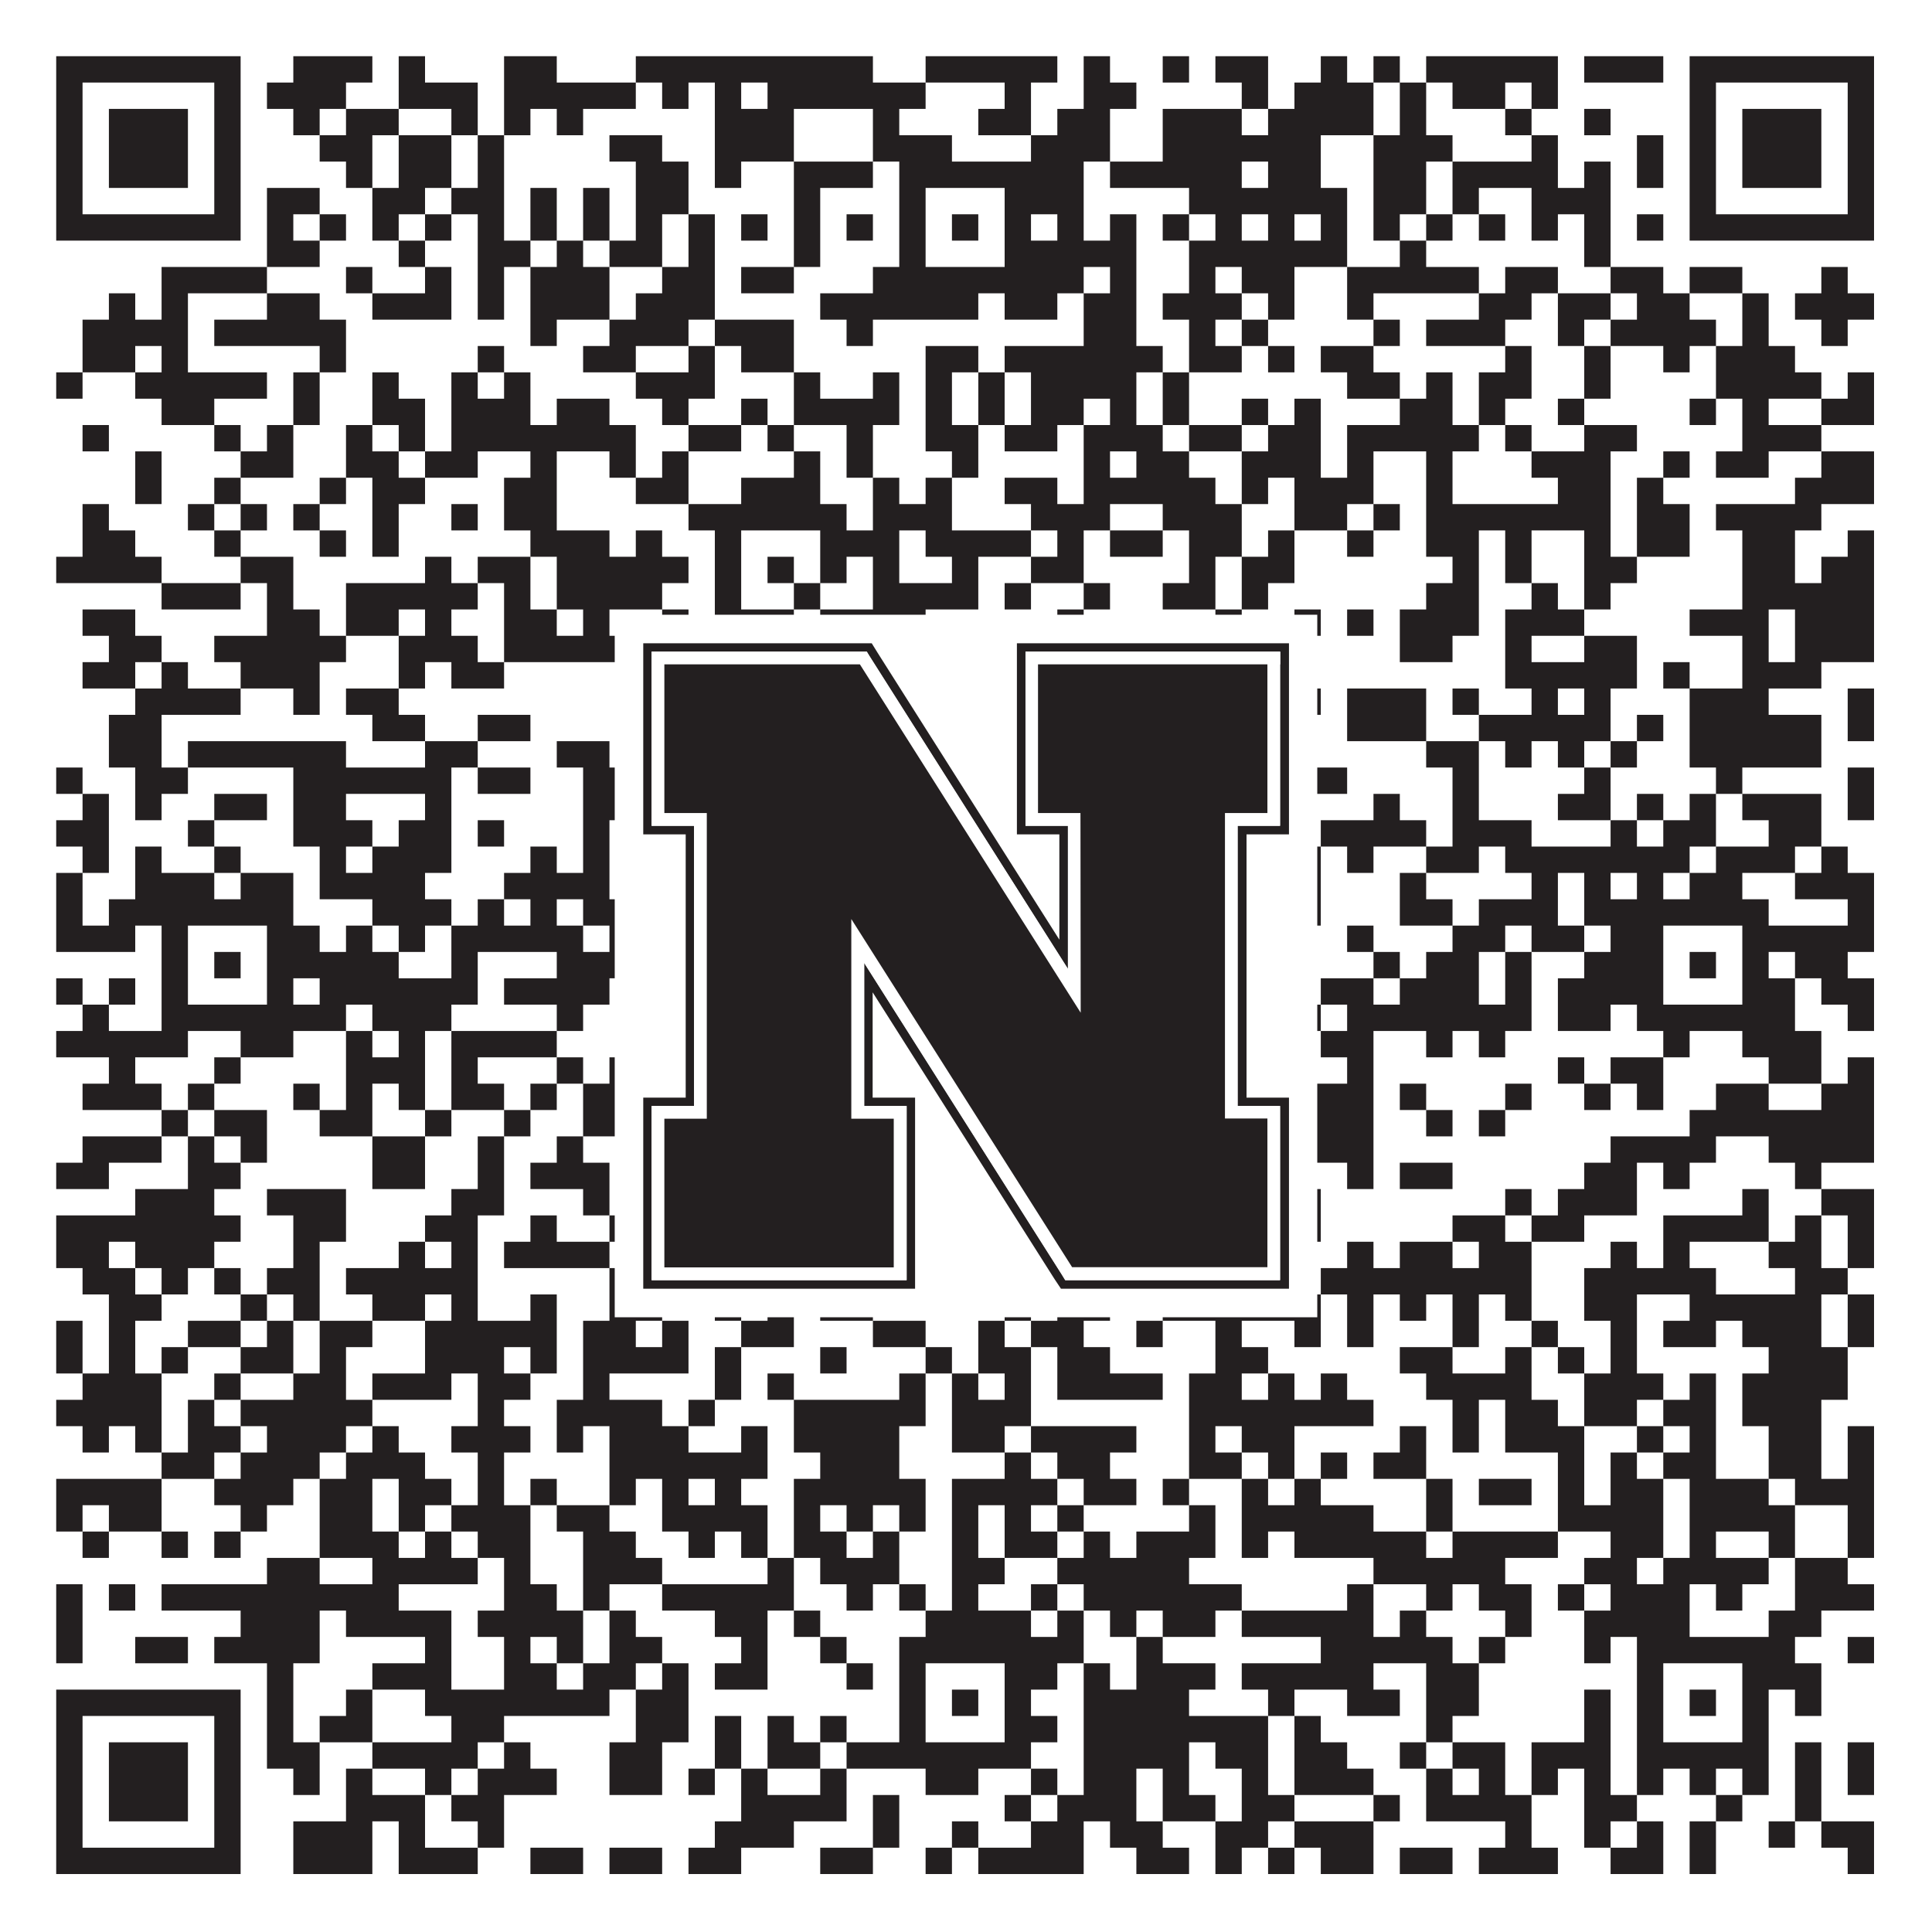
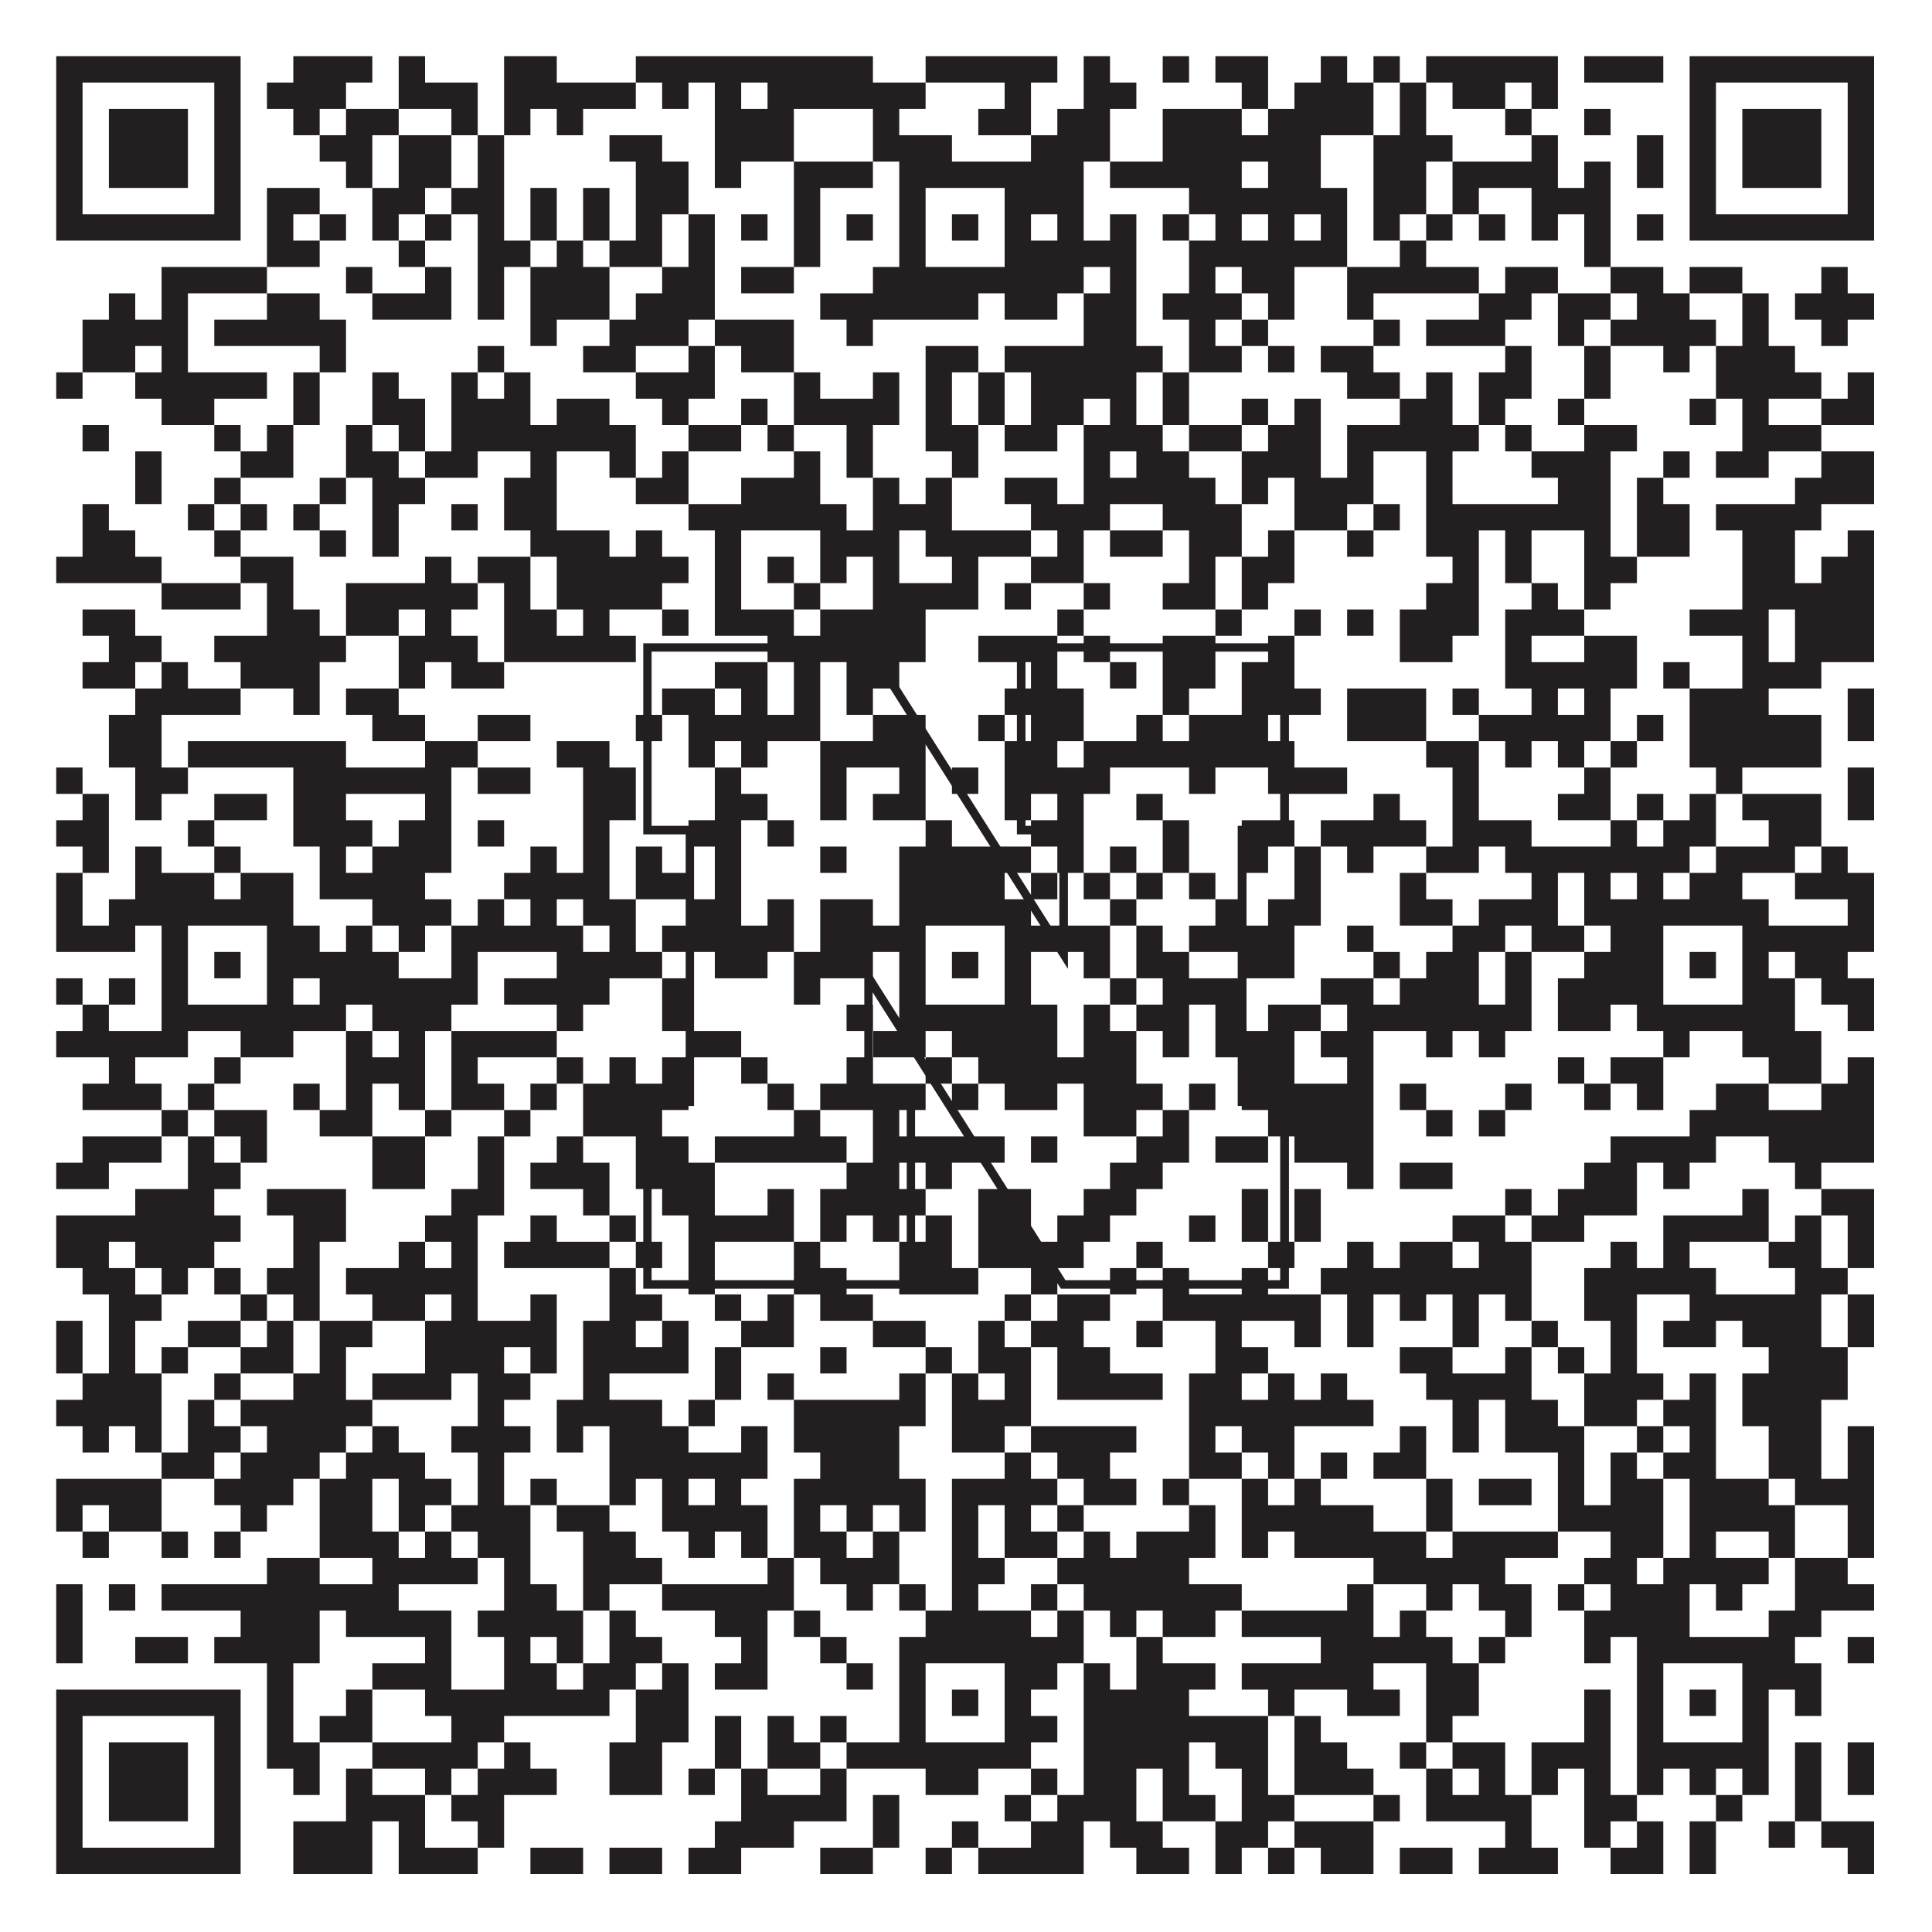
<svg xmlns="http://www.w3.org/2000/svg" version="1.1" width="1100px" height="1100px" viewBox="0 0 1100 1100">
  <rect x="0" y="0" width="1100" height="1100" fill="#ffffff" fill-opacity="1" />
  <path fill="#231f20" fill-opacity="1" d="M32,32L137,32L137,47L32,47ZM167,32L212,32L212,47L167,47ZM227,32L242,32L242,47L227,47ZM287,32L317,32L317,47L287,47ZM362,32L497,32L497,47L362,47ZM527,32L602,32L602,47L527,47ZM617,32L632,32L632,47L617,47ZM662,32L677,32L677,47L662,47ZM692,32L722,32L722,47L692,47ZM752,32L767,32L767,47L752,47ZM782,32L797,32L797,47L782,47ZM812,32L887,32L887,47L812,47ZM902,32L947,32L947,47L902,47ZM962,32L1067,32L1067,47L962,47ZM32,47L47,47L47,62L32,62ZM122,47L137,47L137,62L122,62ZM152,47L197,47L197,62L152,62ZM227,47L272,47L272,62L227,62ZM287,47L362,47L362,62L287,62ZM377,47L392,47L392,62L377,62ZM407,47L422,47L422,62L407,62ZM437,47L527,47L527,62L437,62ZM572,47L587,47L587,62L572,62ZM617,47L647,47L647,62L617,62ZM707,47L722,47L722,62L707,62ZM737,47L782,47L782,62L737,62ZM797,47L812,47L812,62L797,62ZM827,47L857,47L857,62L827,62ZM872,47L887,47L887,62L872,62ZM962,47L977,47L977,62L962,62ZM1052,47L1067,47L1067,62L1052,62ZM32,62L47,62L47,77L32,77ZM62,62L107,62L107,77L62,77ZM122,62L137,62L137,77L122,77ZM167,62L182,62L182,77L167,77ZM197,62L227,62L227,77L197,77ZM257,62L272,62L272,77L257,77ZM287,62L302,62L302,77L287,77ZM317,62L332,62L332,77L317,77ZM407,62L452,62L452,77L407,77ZM497,62L512,62L512,77L497,77ZM557,62L587,62L587,77L557,77ZM602,62L632,62L632,77L602,77ZM662,62L707,62L707,77L662,77ZM722,62L782,62L782,77L722,77ZM797,62L812,62L812,77L797,77ZM857,62L872,62L872,77L857,77ZM902,62L917,62L917,77L902,77ZM962,62L977,62L977,77L962,77ZM992,62L1037,62L1037,77L992,77ZM1052,62L1067,62L1067,77L1052,77ZM32,77L47,77L47,92L32,92ZM62,77L107,77L107,92L62,92ZM122,77L137,77L137,92L122,92ZM182,77L212,77L212,92L182,92ZM227,77L257,77L257,92L227,92ZM272,77L287,77L287,92L272,92ZM347,77L377,77L377,92L347,92ZM407,77L452,77L452,92L407,92ZM497,77L542,77L542,92L497,92ZM587,77L632,77L632,92L587,92ZM662,77L752,77L752,92L662,92ZM782,77L827,77L827,92L782,92ZM872,77L887,77L887,92L872,92ZM932,77L947,77L947,92L932,92ZM962,77L977,77L977,92L962,92ZM992,77L1037,77L1037,92L992,92ZM1052,77L1067,77L1067,92L1052,92ZM32,92L47,92L47,107L32,107ZM62,92L107,92L107,107L62,107ZM122,92L137,92L137,107L122,107ZM197,92L212,92L212,107L197,107ZM227,92L257,92L257,107L227,107ZM272,92L287,92L287,107L272,107ZM362,92L392,92L392,107L362,107ZM407,92L422,92L422,107L407,107ZM452,92L497,92L497,107L452,107ZM512,92L617,92L617,107L512,107ZM632,92L707,92L707,107L632,107ZM722,92L752,92L752,107L722,107ZM782,92L812,92L812,107L782,107ZM827,92L887,92L887,107L827,107ZM902,92L917,92L917,107L902,107ZM932,92L947,92L947,107L932,107ZM962,92L977,92L977,107L962,107ZM992,92L1037,92L1037,107L992,107ZM1052,92L1067,92L1067,107L1052,107ZM32,107L47,107L47,122L32,122ZM122,107L137,107L137,122L122,122ZM152,107L182,107L182,122L152,122ZM212,107L242,107L242,122L212,122ZM257,107L287,107L287,122L257,122ZM302,107L317,107L317,122L302,122ZM332,107L347,107L347,122L332,122ZM362,107L392,107L392,122L362,122ZM452,107L467,107L467,122L452,122ZM512,107L527,107L527,122L512,122ZM572,107L617,107L617,122L572,122ZM677,107L767,107L767,122L677,122ZM782,107L812,107L812,122L782,122ZM827,107L842,107L842,122L827,122ZM872,107L917,107L917,122L872,122ZM962,107L977,107L977,122L962,122ZM1052,107L1067,107L1067,122L1052,122ZM32,122L137,122L137,137L32,137ZM152,122L167,122L167,137L152,137ZM182,122L197,122L197,137L182,137ZM212,122L227,122L227,137L212,137ZM242,122L257,122L257,137L242,137ZM272,122L287,122L287,137L272,137ZM302,122L317,122L317,137L302,137ZM332,122L347,122L347,137L332,137ZM362,122L377,122L377,137L362,137ZM392,122L407,122L407,137L392,137ZM422,122L437,122L437,137L422,137ZM452,122L467,122L467,137L452,137ZM482,122L497,122L497,137L482,137ZM512,122L527,122L527,137L512,137ZM542,122L557,122L557,137L542,137ZM572,122L587,122L587,137L572,137ZM602,122L617,122L617,137L602,137ZM632,122L647,122L647,137L632,137ZM662,122L677,122L677,137L662,137ZM692,122L707,122L707,137L692,137ZM722,122L737,122L737,137L722,137ZM752,122L767,122L767,137L752,137ZM782,122L797,122L797,137L782,137ZM812,122L827,122L827,137L812,137ZM842,122L857,122L857,137L842,137ZM872,122L887,122L887,137L872,137ZM902,122L917,122L917,137L902,137ZM932,122L947,122L947,137L932,137ZM962,122L1067,122L1067,137L962,137ZM152,137L182,137L182,152L152,152ZM227,137L242,137L242,152L227,152ZM272,137L302,137L302,152L272,152ZM317,137L332,137L332,152L317,152ZM347,137L377,137L377,152L347,152ZM392,137L407,137L407,152L392,152ZM452,137L467,137L467,152L452,152ZM512,137L527,137L527,152L512,152ZM572,137L647,137L647,152L572,152ZM677,137L767,137L767,152L677,152ZM797,137L812,137L812,152L797,152ZM902,137L917,137L917,152L902,152ZM92,152L152,152L152,167L92,167ZM197,152L212,152L212,167L197,167ZM242,152L257,152L257,167L242,167ZM272,152L287,152L287,167L272,167ZM302,152L347,152L347,167L302,167ZM377,152L407,152L407,167L377,167ZM422,152L452,152L452,167L422,167ZM497,152L617,152L617,167L497,167ZM632,152L647,152L647,167L632,167ZM677,152L692,152L692,167L677,167ZM707,152L737,152L737,167L707,167ZM767,152L842,152L842,167L767,167ZM857,152L887,152L887,167L857,167ZM917,152L947,152L947,167L917,167ZM962,152L992,152L992,167L962,167ZM1037,152L1052,152L1052,167L1037,167ZM62,167L77,167L77,182L62,182ZM92,167L107,167L107,182L92,182ZM152,167L182,167L182,182L152,182ZM212,167L257,167L257,182L212,182ZM272,167L287,167L287,182L272,182ZM302,167L347,167L347,182L302,182ZM362,167L407,167L407,182L362,182ZM467,167L557,167L557,182L467,182ZM572,167L602,167L602,182L572,182ZM617,167L647,167L647,182L617,182ZM662,167L707,167L707,182L662,182ZM722,167L737,167L737,182L722,182ZM767,167L782,167L782,182L767,182ZM842,167L872,167L872,182L842,182ZM887,167L917,167L917,182L887,182ZM932,167L962,167L962,182L932,182ZM992,167L1007,167L1007,182L992,182ZM1022,167L1067,167L1067,182L1022,182ZM47,182L107,182L107,197L47,197ZM122,182L197,182L197,197L122,197ZM302,182L317,182L317,197L302,197ZM347,182L392,182L392,197L347,197ZM407,182L452,182L452,197L407,197ZM482,182L497,182L497,197L482,197ZM617,182L647,182L647,197L617,197ZM677,182L692,182L692,197L677,197ZM707,182L722,182L722,197L707,197ZM782,182L797,182L797,197L782,197ZM812,182L857,182L857,197L812,197ZM887,182L902,182L902,197L887,197ZM917,182L977,182L977,197L917,197ZM992,182L1007,182L1007,197L992,197ZM1037,182L1052,182L1052,197L1037,197ZM47,197L77,197L77,212L47,212ZM92,197L107,197L107,212L92,212ZM182,197L197,197L197,212L182,212ZM272,197L287,197L287,212L272,212ZM332,197L362,197L362,212L332,212ZM392,197L407,197L407,212L392,212ZM422,197L452,197L452,212L422,212ZM527,197L557,197L557,212L527,212ZM572,197L662,197L662,212L572,212ZM677,197L707,197L707,212L677,212ZM722,197L737,197L737,212L722,212ZM752,197L782,197L782,212L752,212ZM857,197L872,197L872,212L857,212ZM902,197L917,197L917,212L902,212ZM947,197L962,197L962,212L947,212ZM977,197L1022,197L1022,212L977,212ZM32,212L47,212L47,227L32,227ZM77,212L152,212L152,227L77,227ZM167,212L182,212L182,227L167,227ZM212,212L227,212L227,227L212,227ZM257,212L272,212L272,227L257,227ZM287,212L302,212L302,227L287,227ZM362,212L407,212L407,227L362,227ZM452,212L467,212L467,227L452,227ZM497,212L512,212L512,227L497,227ZM527,212L542,212L542,227L527,227ZM557,212L572,212L572,227L557,227ZM587,212L647,212L647,227L587,227ZM662,212L677,212L677,227L662,227ZM767,212L797,212L797,227L767,227ZM812,212L827,212L827,227L812,227ZM842,212L872,212L872,227L842,227ZM902,212L917,212L917,227L902,227ZM977,212L1037,212L1037,227L977,227ZM1052,212L1067,212L1067,227L1052,227ZM92,227L122,227L122,242L92,242ZM167,227L182,227L182,242L167,242ZM212,227L242,227L242,242L212,242ZM257,227L302,227L302,242L257,242ZM317,227L347,227L347,242L317,242ZM377,227L392,227L392,242L377,242ZM422,227L437,227L437,242L422,242ZM452,227L512,227L512,242L452,242ZM527,227L542,227L542,242L527,242ZM557,227L572,227L572,242L557,242ZM587,227L617,227L617,242L587,242ZM632,227L647,227L647,242L632,242ZM662,227L677,227L677,242L662,242ZM707,227L722,227L722,242L707,242ZM737,227L752,227L752,242L737,242ZM797,227L827,227L827,242L797,242ZM842,227L857,227L857,242L842,242ZM887,227L902,227L902,242L887,242ZM962,227L977,227L977,242L962,242ZM992,227L1007,227L1007,242L992,242ZM1037,227L1067,227L1067,242L1037,242ZM47,242L62,242L62,257L47,257ZM122,242L137,242L137,257L122,257ZM152,242L167,242L167,257L152,257ZM197,242L212,242L212,257L197,257ZM227,242L242,242L242,257L227,257ZM257,242L362,242L362,257L257,257ZM392,242L422,242L422,257L392,257ZM437,242L452,242L452,257L437,257ZM482,242L497,242L497,257L482,257ZM527,242L557,242L557,257L527,257ZM572,242L602,242L602,257L572,257ZM617,242L662,242L662,257L617,257ZM677,242L707,242L707,257L677,257ZM722,242L752,242L752,257L722,257ZM767,242L842,242L842,257L767,257ZM857,242L872,242L872,257L857,257ZM902,242L932,242L932,257L902,257ZM992,242L1037,242L1037,257L992,257ZM77,257L92,257L92,272L77,272ZM137,257L167,257L167,272L137,272ZM197,257L227,257L227,272L197,272ZM242,257L272,257L272,272L242,272ZM302,257L317,257L317,272L302,272ZM347,257L362,257L362,272L347,272ZM377,257L392,257L392,272L377,272ZM452,257L467,257L467,272L452,272ZM482,257L497,257L497,272L482,272ZM542,257L557,257L557,272L542,272ZM617,257L632,257L632,272L617,272ZM647,257L677,257L677,272L647,272ZM707,257L752,257L752,272L707,272ZM767,257L782,257L782,272L767,272ZM812,257L827,257L827,272L812,272ZM872,257L917,257L917,272L872,272ZM947,257L962,257L962,272L947,272ZM977,257L1007,257L1007,272L977,272ZM1037,257L1067,257L1067,272L1037,272ZM77,272L92,272L92,287L77,287ZM122,272L137,272L137,287L122,287ZM182,272L197,272L197,287L182,287ZM212,272L242,272L242,287L212,287ZM287,272L317,272L317,287L287,287ZM362,272L392,272L392,287L362,287ZM422,272L467,272L467,287L422,287ZM497,272L512,272L512,287L497,287ZM527,272L542,272L542,287L527,287ZM572,272L602,272L602,287L572,287ZM617,272L692,272L692,287L617,287ZM707,272L722,272L722,287L707,287ZM737,272L782,272L782,287L737,287ZM812,272L827,272L827,287L812,287ZM887,272L917,272L917,287L887,287ZM932,272L947,272L947,287L932,287ZM1022,272L1067,272L1067,287L1022,287ZM47,287L62,287L62,302L47,302ZM107,287L122,287L122,302L107,302ZM137,287L152,287L152,302L137,302ZM167,287L182,287L182,302L167,302ZM212,287L227,287L227,302L212,302ZM257,287L272,287L272,302L257,302ZM287,287L317,287L317,302L287,302ZM392,287L482,287L482,302L392,302ZM497,287L542,287L542,302L497,302ZM587,287L632,287L632,302L587,302ZM662,287L707,287L707,302L662,302ZM737,287L767,287L767,302L737,302ZM782,287L797,287L797,302L782,302ZM812,287L917,287L917,302L812,302ZM932,287L962,287L962,302L932,302ZM977,287L1037,287L1037,302L977,302ZM47,302L77,302L77,317L47,317ZM122,302L137,302L137,317L122,317ZM182,302L197,302L197,317L182,317ZM212,302L227,302L227,317L212,317ZM302,302L347,302L347,317L302,317ZM362,302L377,302L377,317L362,317ZM407,302L422,302L422,317L407,317ZM467,302L512,302L512,317L467,317ZM527,302L587,302L587,317L527,317ZM602,302L617,302L617,317L602,317ZM632,302L662,302L662,317L632,317ZM677,302L707,302L707,317L677,317ZM722,302L737,302L737,317L722,317ZM767,302L782,302L782,317L767,317ZM812,302L842,302L842,317L812,317ZM857,302L872,302L872,317L857,317ZM902,302L917,302L917,317L902,317ZM932,302L962,302L962,317L932,317ZM992,302L1022,302L1022,317L992,317ZM1052,302L1067,302L1067,317L1052,317ZM32,317L92,317L92,332L32,332ZM137,317L167,317L167,332L137,332ZM242,317L257,317L257,332L242,332ZM272,317L302,317L302,332L272,332ZM317,317L392,317L392,332L317,332ZM407,317L422,317L422,332L407,332ZM437,317L452,317L452,332L437,332ZM467,317L482,317L482,332L467,332ZM497,317L512,317L512,332L497,332ZM542,317L557,317L557,332L542,332ZM587,317L617,317L617,332L587,332ZM677,317L692,317L692,332L677,332ZM707,317L737,317L737,332L707,332ZM827,317L842,317L842,332L827,332ZM857,317L872,317L872,332L857,332ZM902,317L932,317L932,332L902,332ZM992,317L1022,317L1022,332L992,332ZM1037,317L1067,317L1067,332L1037,332ZM92,332L137,332L137,347L92,347ZM152,332L167,332L167,347L152,347ZM197,332L272,332L272,347L197,347ZM287,332L302,332L302,347L287,347ZM317,332L377,332L377,347L317,347ZM407,332L422,332L422,347L407,347ZM452,332L467,332L467,347L452,347ZM497,332L557,332L557,347L497,347ZM572,332L587,332L587,347L572,347ZM617,332L632,332L632,347L617,347ZM662,332L692,332L692,347L662,347ZM707,332L722,332L722,347L707,347ZM812,332L842,332L842,347L812,347ZM872,332L887,332L887,347L872,347ZM902,332L917,332L917,347L902,347ZM992,332L1067,332L1067,347L992,347ZM47,347L77,347L77,362L47,362ZM152,347L182,347L182,362L152,362ZM197,347L227,347L227,362L197,362ZM242,347L257,347L257,362L242,362ZM287,347L317,347L317,362L287,362ZM332,347L347,347L347,362L332,362ZM377,347L392,347L392,362L377,362ZM407,347L452,347L452,362L407,362ZM467,347L527,347L527,362L467,362ZM602,347L617,347L617,362L602,362ZM692,347L707,347L707,362L692,362ZM737,347L752,347L752,362L737,362ZM767,347L782,347L782,362L767,362ZM797,347L842,347L842,362L797,362ZM857,347L902,347L902,362L857,362ZM962,347L1007,347L1007,362L962,362ZM1022,347L1067,347L1067,362L1022,362ZM62,362L92,362L92,377L62,377ZM122,362L197,362L197,377L122,377ZM227,362L272,362L272,377L227,377ZM287,362L362,362L362,377L287,377ZM437,362L527,362L527,377L437,377ZM557,362L602,362L602,377L557,377ZM617,362L632,362L632,377L617,377ZM662,362L692,362L692,377L662,377ZM722,362L737,362L737,377L722,377ZM797,362L827,362L827,377L797,377ZM857,362L872,362L872,377L857,377ZM902,362L932,362L932,377L902,377ZM992,362L1007,362L1007,377L992,377ZM1022,362L1067,362L1067,377L1022,377ZM47,377L77,377L77,392L47,392ZM92,377L107,377L107,392L92,392ZM137,377L182,377L182,392L137,392ZM227,377L242,377L242,392L227,392ZM257,377L287,377L287,392L257,392ZM407,377L437,377L437,392L407,392ZM452,377L467,377L467,392L452,392ZM482,377L512,377L512,392L482,392ZM587,377L602,377L602,392L587,392ZM632,377L647,377L647,392L632,392ZM662,377L692,377L692,392L662,392ZM707,377L737,377L737,392L707,392ZM857,377L932,377L932,392L857,392ZM947,377L962,377L962,392L947,392ZM992,377L1037,377L1037,392L992,392ZM77,392L137,392L137,407L77,407ZM167,392L182,392L182,407L167,407ZM197,392L227,392L227,407L197,407ZM377,392L407,392L407,407L377,407ZM422,392L437,392L437,407L422,407ZM452,392L467,392L467,407L452,407ZM482,392L497,392L497,407L482,407ZM572,392L617,392L617,407L572,407ZM662,392L677,392L677,407L662,407ZM707,392L752,392L752,407L707,407ZM767,392L812,392L812,407L767,407ZM827,392L842,392L842,407L827,407ZM872,392L887,392L887,407L872,407ZM902,392L917,392L917,407L902,407ZM962,392L1007,392L1007,407L962,407ZM1052,392L1067,392L1067,407L1052,407ZM62,407L92,407L92,422L62,422ZM212,407L242,407L242,422L212,422ZM272,407L302,407L302,422L272,422ZM362,407L377,407L377,422L362,422ZM392,407L467,407L467,422L392,422ZM497,407L527,407L527,422L497,422ZM557,407L572,407L572,422L557,422ZM587,407L617,407L617,422L587,422ZM647,407L662,407L662,422L647,422ZM677,407L722,407L722,422L677,422ZM767,407L812,407L812,422L767,422ZM842,407L917,407L917,422L842,422ZM932,407L947,407L947,422L932,422ZM962,407L1037,407L1037,422L962,422ZM1052,407L1067,407L1067,422L1052,422ZM62,422L92,422L92,437L62,437ZM107,422L197,422L197,437L107,437ZM242,422L272,422L272,437L242,437ZM317,422L347,422L347,437L317,437ZM392,422L407,422L407,437L392,437ZM422,422L437,422L437,437L422,437ZM467,422L527,422L527,437L467,437ZM572,422L602,422L602,437L572,437ZM617,422L737,422L737,437L617,437ZM812,422L842,422L842,437L812,437ZM857,422L872,422L872,437L857,437ZM887,422L902,422L902,437L887,437ZM917,422L932,422L932,437L917,437ZM962,422L1037,422L1037,437L962,437ZM32,437L47,437L47,452L32,452ZM77,437L107,437L107,452L77,452ZM167,437L257,437L257,452L167,452ZM272,437L302,437L302,452L272,452ZM332,437L362,437L362,452L332,452ZM407,437L422,437L422,452L407,452ZM467,437L482,437L482,452L467,452ZM512,437L527,437L527,452L512,452ZM542,437L557,437L557,452L542,452ZM572,437L632,437L632,452L572,452ZM677,437L692,437L692,452L677,452ZM722,437L767,437L767,452L722,452ZM827,437L842,437L842,452L827,452ZM902,437L917,437L917,452L902,452ZM977,437L992,437L992,452L977,452ZM1052,437L1067,437L1067,452L1052,452ZM47,452L62,452L62,467L47,467ZM77,452L92,452L92,467L77,467ZM122,452L152,452L152,467L122,467ZM167,452L197,452L197,467L167,467ZM242,452L257,452L257,467L242,467ZM332,452L362,452L362,467L332,467ZM407,452L437,452L437,467L407,467ZM467,452L482,452L482,467L467,467ZM497,452L527,452L527,467L497,467ZM572,452L587,452L587,467L572,467ZM602,452L617,452L617,467L602,467ZM647,452L662,452L662,467L647,467ZM782,452L797,452L797,467L782,467ZM827,452L842,452L842,467L827,467ZM887,452L917,452L917,467L887,467ZM932,452L947,452L947,467L932,467ZM962,452L977,452L977,467L962,467ZM992,452L1037,452L1037,467L992,467ZM1052,452L1067,452L1067,467L1052,467ZM32,467L62,467L62,482L32,482ZM107,467L122,467L122,482L107,482ZM167,467L212,467L212,482L167,482ZM227,467L257,467L257,482L227,482ZM272,467L287,467L287,482L272,482ZM332,467L347,467L347,482L332,482ZM392,467L422,467L422,482L392,482ZM437,467L452,467L452,482L437,482ZM527,467L542,467L542,482L527,482ZM587,467L617,467L617,482L587,482ZM662,467L677,467L677,482L662,482ZM707,467L737,467L737,482L707,482ZM752,467L812,467L812,482L752,482ZM827,467L872,467L872,482L827,482ZM917,467L932,467L932,482L917,482ZM947,467L977,467L977,482L947,482ZM1007,467L1037,467L1037,482L1007,482ZM47,482L62,482L62,497L47,497ZM77,482L92,482L92,497L77,497ZM122,482L137,482L137,497L122,497ZM182,482L197,482L197,497L182,497ZM212,482L257,482L257,497L212,497ZM302,482L317,482L317,497L302,497ZM332,482L347,482L347,497L332,497ZM362,482L377,482L377,497L362,497ZM407,482L422,482L422,497L407,497ZM467,482L482,482L482,497L467,497ZM512,482L587,482L587,497L512,497ZM602,482L617,482L617,497L602,497ZM632,482L647,482L647,497L632,497ZM662,482L677,482L677,497L662,497ZM707,482L722,482L722,497L707,497ZM737,482L752,482L752,497L737,497ZM767,482L782,482L782,497L767,497ZM812,482L842,482L842,497L812,497ZM857,482L962,482L962,497L857,497ZM977,482L1022,482L1022,497L977,497ZM1037,482L1052,482L1052,497L1037,497ZM32,497L47,497L47,512L32,512ZM77,497L122,497L122,512L77,512ZM137,497L167,497L167,512L137,512ZM182,497L242,497L242,512L182,512ZM287,497L347,497L347,512L287,512ZM362,497L392,497L392,512L362,512ZM407,497L422,497L422,512L407,512ZM512,497L572,497L572,512L512,512ZM587,497L602,497L602,512L587,512ZM617,497L632,497L632,512L617,512ZM647,497L662,497L662,512L647,512ZM677,497L692,497L692,512L677,512ZM737,497L752,497L752,512L737,512ZM797,497L812,497L812,512L797,512ZM872,497L887,497L887,512L872,512ZM902,497L917,497L917,512L902,512ZM932,497L947,497L947,512L932,512ZM962,497L992,497L992,512L962,512ZM1022,497L1067,497L1067,512L1022,512ZM32,512L47,512L47,527L32,527ZM62,512L167,512L167,527L62,527ZM212,512L257,512L257,527L212,527ZM272,512L287,512L287,527L272,527ZM302,512L317,512L317,527L302,527ZM332,512L362,512L362,527L332,527ZM392,512L422,512L422,527L392,527ZM437,512L452,512L452,527L437,527ZM467,512L497,512L497,527L467,527ZM512,512L587,512L587,527L512,527ZM632,512L647,512L647,527L632,527ZM692,512L707,512L707,527L692,527ZM722,512L752,512L752,527L722,527ZM797,512L827,512L827,527L797,527ZM842,512L887,512L887,527L842,527ZM902,512L1007,512L1007,527L902,527ZM1052,512L1067,512L1067,527L1052,527ZM32,527L77,527L77,542L32,542ZM92,527L107,527L107,542L92,542ZM152,527L182,527L182,542L152,542ZM197,527L212,527L212,542L197,542ZM227,527L242,527L242,542L227,542ZM257,527L332,527L332,542L257,542ZM347,527L362,527L362,542L347,542ZM377,527L452,527L452,542L377,542ZM467,527L527,527L527,542L467,542ZM572,527L632,527L632,542L572,542ZM647,527L662,527L662,542L647,542ZM677,527L737,527L737,542L677,542ZM767,527L782,527L782,542L767,542ZM827,527L857,527L857,542L827,542ZM872,527L902,527L902,542L872,542ZM917,527L947,527L947,542L917,542ZM992,527L1067,527L1067,542L992,542ZM92,542L107,542L107,557L92,557ZM122,542L137,542L137,557L122,557ZM152,542L227,542L227,557L152,557ZM257,542L272,542L272,557L257,557ZM317,542L377,542L377,557L317,557ZM407,542L437,542L437,557L407,557ZM452,542L497,542L497,557L452,557ZM512,542L527,542L527,557L512,557ZM542,542L557,542L557,557L542,557ZM572,542L587,542L587,557L572,557ZM617,542L632,542L632,557L617,557ZM647,542L677,542L677,557L647,557ZM707,542L737,542L737,557L707,557ZM782,542L797,542L797,557L782,557ZM812,542L842,542L842,557L812,557ZM857,542L872,542L872,557L857,557ZM902,542L947,542L947,557L902,557ZM962,542L977,542L977,557L962,557ZM992,542L1007,542L1007,557L992,557ZM1022,542L1052,542L1052,557L1022,557ZM32,557L47,557L47,572L32,572ZM62,557L77,557L77,572L62,572ZM92,557L107,557L107,572L92,572ZM152,557L167,557L167,572L152,572ZM182,557L272,557L272,572L182,572ZM287,557L347,557L347,572L287,572ZM377,557L392,557L392,572L377,572ZM452,557L467,557L467,572L452,572ZM512,557L527,557L527,572L512,572ZM572,557L587,557L587,572L572,572ZM632,557L647,557L647,572L632,572ZM662,557L707,557L707,572L662,572ZM752,557L782,557L782,572L752,572ZM797,557L842,557L842,572L797,572ZM857,557L872,557L872,572L857,572ZM887,557L947,557L947,572L887,572ZM992,557L1022,557L1022,572L992,572ZM1037,557L1067,557L1067,572L1037,572ZM47,572L62,572L62,587L47,587ZM92,572L197,572L197,587L92,587ZM212,572L257,572L257,587L212,587ZM317,572L332,572L332,587L317,587ZM377,572L392,572L392,587L377,587ZM482,572L497,572L497,587L482,587ZM512,572L602,572L602,587L512,587ZM617,572L632,572L632,587L617,587ZM647,572L677,572L677,587L647,587ZM692,572L707,572L707,587L692,587ZM722,572L752,572L752,587L722,587ZM767,572L872,572L872,587L767,587ZM887,572L917,572L917,587L887,587ZM932,572L1022,572L1022,587L932,587ZM1052,572L1067,572L1067,587L1052,587ZM32,587L107,587L107,602L32,602ZM137,587L167,587L167,602L137,602ZM197,587L212,587L212,602L197,602ZM227,587L242,587L242,602L227,602ZM257,587L317,587L317,602L257,602ZM392,587L422,587L422,602L392,602ZM497,587L527,587L527,602L497,602ZM542,587L602,587L602,602L542,602ZM617,587L647,587L647,602L617,602ZM662,587L677,587L677,602L662,602ZM692,587L737,587L737,602L692,602ZM752,587L782,587L782,602L752,602ZM812,587L827,587L827,602L812,602ZM842,587L857,587L857,602L842,602ZM947,587L962,587L962,602L947,602ZM992,587L1037,587L1037,602L992,602ZM62,602L77,602L77,617L62,617ZM122,602L137,602L137,617L122,617ZM197,602L242,602L242,617L197,617ZM257,602L272,602L272,617L257,617ZM317,602L332,602L332,617L317,617ZM347,602L362,602L362,617L347,617ZM377,602L392,602L392,617L377,617ZM422,602L437,602L437,617L422,617ZM482,602L497,602L497,617L482,617ZM527,602L542,602L542,617L527,617ZM557,602L647,602L647,617L557,617ZM707,602L737,602L737,617L707,617ZM767,602L782,602L782,617L767,617ZM887,602L902,602L902,617L887,617ZM917,602L947,602L947,617L917,617ZM1007,602L1037,602L1037,617L1007,617ZM1052,602L1067,602L1067,617L1052,617ZM47,617L92,617L92,632L47,632ZM107,617L122,617L122,632L107,632ZM167,617L182,617L182,632L167,632ZM197,617L212,617L212,632L197,632ZM227,617L242,617L242,632L227,632ZM257,617L287,617L287,632L257,632ZM302,617L317,617L317,632L302,632ZM332,617L392,617L392,632L332,632ZM437,617L452,617L452,632L437,632ZM467,617L527,617L527,632L467,632ZM542,617L557,617L557,632L542,632ZM572,617L602,617L602,632L572,632ZM617,617L662,617L662,632L617,632ZM677,617L692,617L692,632L677,632ZM707,617L782,617L782,632L707,632ZM797,617L812,617L812,632L797,632ZM857,617L872,617L872,632L857,632ZM902,617L917,617L917,632L902,632ZM932,617L947,617L947,632L932,632ZM977,617L1007,617L1007,632L977,632ZM1037,617L1067,617L1067,632L1037,632ZM92,632L107,632L107,647L92,647ZM122,632L152,632L152,647L122,647ZM182,632L212,632L212,647L182,647ZM242,632L257,632L257,647L242,647ZM287,632L302,632L302,647L287,647ZM332,632L377,632L377,647L332,647ZM452,632L467,632L467,647L452,647ZM497,632L512,632L512,647L497,647ZM617,632L647,632L647,647L617,647ZM662,632L677,632L677,647L662,647ZM722,632L782,632L782,647L722,647ZM812,632L827,632L827,647L812,647ZM842,632L857,632L857,647L842,647ZM962,632L1067,632L1067,647L962,647ZM47,647L92,647L92,662L47,662ZM107,647L122,647L122,662L107,662ZM137,647L152,647L152,662L137,662ZM212,647L242,647L242,662L212,662ZM272,647L287,647L287,662L272,662ZM317,647L332,647L332,662L317,662ZM362,647L392,647L392,662L362,662ZM407,647L482,647L482,662L407,662ZM497,647L572,647L572,662L497,662ZM587,647L602,647L602,662L587,662ZM647,647L677,647L677,662L647,662ZM692,647L722,647L722,662L692,662ZM737,647L782,647L782,662L737,662ZM917,647L977,647L977,662L917,662ZM1007,647L1067,647L1067,662L1007,662ZM32,662L62,662L62,677L32,677ZM107,662L137,662L137,677L107,677ZM212,662L242,662L242,677L212,677ZM272,662L287,662L287,677L272,677ZM302,662L347,662L347,677L302,677ZM362,662L407,662L407,677L362,677ZM482,662L512,662L512,677L482,677ZM527,662L542,662L542,677L527,677ZM632,662L662,662L662,677L632,677ZM767,662L782,662L782,677L767,677ZM797,662L827,662L827,677L797,677ZM902,662L932,662L932,677L902,677ZM947,662L962,662L962,677L947,677ZM1022,662L1037,662L1037,677L1022,677ZM77,677L122,677L122,692L77,692ZM152,677L197,677L197,692L152,692ZM257,677L287,677L287,692L257,692ZM332,677L347,677L347,692L332,692ZM377,677L407,677L407,692L377,692ZM437,677L452,677L452,692L437,692ZM467,677L527,677L527,692L467,692ZM557,677L587,677L587,692L557,692ZM617,677L647,677L647,692L617,692ZM707,677L722,677L722,692L707,692ZM737,677L752,677L752,692L737,692ZM857,677L872,677L872,692L857,692ZM887,677L932,677L932,692L887,692ZM992,677L1007,677L1007,692L992,692ZM1037,677L1067,677L1067,692L1037,692ZM32,692L137,692L137,707L32,707ZM167,692L197,692L197,707L167,707ZM242,692L272,692L272,707L242,707ZM302,692L317,692L317,707L302,707ZM347,692L362,692L362,707L347,707ZM392,692L452,692L452,707L392,707ZM467,692L482,692L482,707L467,707ZM497,692L512,692L512,707L497,707ZM527,692L542,692L542,707L527,707ZM557,692L587,692L587,707L557,707ZM602,692L632,692L632,707L602,707ZM677,692L692,692L692,707L677,707ZM707,692L722,692L722,707L707,707ZM737,692L752,692L752,707L737,707ZM827,692L857,692L857,707L827,707ZM872,692L902,692L902,707L872,707ZM947,692L1007,692L1007,707L947,707ZM1022,692L1037,692L1037,707L1022,707ZM1052,692L1067,692L1067,707L1052,707ZM32,707L62,707L62,722L32,722ZM77,707L122,707L122,722L77,722ZM167,707L182,707L182,722L167,722ZM227,707L242,707L242,722L227,722ZM257,707L272,707L272,722L257,722ZM287,707L347,707L347,722L287,722ZM362,707L377,707L377,722L362,722ZM392,707L407,707L407,722L392,722ZM452,707L467,707L467,722L452,722ZM512,707L542,707L542,722L512,722ZM557,707L617,707L617,722L557,722ZM647,707L662,707L662,722L647,722ZM722,707L737,707L737,722L722,722ZM767,707L782,707L782,722L767,722ZM797,707L827,707L827,722L797,722ZM842,707L872,707L872,722L842,722ZM917,707L932,707L932,722L917,722ZM947,707L962,707L962,722L947,722ZM1007,707L1037,707L1037,722L1007,722ZM1052,707L1067,707L1067,722L1052,722ZM47,722L77,722L77,737L47,737ZM92,722L107,722L107,737L92,737ZM122,722L137,722L137,737L122,737ZM152,722L182,722L182,737L152,737ZM197,722L272,722L272,737L197,737ZM347,722L362,722L362,737L347,737ZM392,722L407,722L407,737L392,737ZM452,722L482,722L482,737L452,737ZM512,722L557,722L557,737L512,737ZM587,722L602,722L602,737L587,737ZM632,722L647,722L647,737L632,737ZM662,722L677,722L677,737L662,737ZM707,722L722,722L722,737L707,737ZM752,722L872,722L872,737L752,737ZM902,722L977,722L977,737L902,737ZM1022,722L1052,722L1052,737L1022,737ZM62,737L92,737L92,752L62,752ZM137,737L152,737L152,752L137,752ZM167,737L182,737L182,752L167,752ZM212,737L242,737L242,752L212,752ZM257,737L272,737L272,752L257,752ZM302,737L317,737L317,752L302,752ZM347,737L377,737L377,752L347,752ZM407,737L422,737L422,752L407,752ZM437,737L452,737L452,752L437,752ZM467,737L497,737L497,752L467,752ZM572,737L587,737L587,752L572,752ZM602,737L632,737L632,752L602,752ZM662,737L752,737L752,752L662,752ZM767,737L782,737L782,752L767,752ZM797,737L812,737L812,752L797,752ZM827,737L842,737L842,752L827,752ZM857,737L872,737L872,752L857,752ZM902,737L932,737L932,752L902,752ZM962,737L1037,737L1037,752L962,752ZM1052,737L1067,737L1067,752L1052,752ZM32,752L47,752L47,767L32,767ZM62,752L77,752L77,767L62,767ZM107,752L137,752L137,767L107,767ZM152,752L167,752L167,767L152,767ZM182,752L212,752L212,767L182,767ZM242,752L317,752L317,767L242,767ZM332,752L362,752L362,767L332,767ZM377,752L392,752L392,767L377,767ZM422,752L452,752L452,767L422,767ZM497,752L527,752L527,767L497,767ZM557,752L572,752L572,767L557,767ZM587,752L617,752L617,767L587,767ZM647,752L662,752L662,767L647,767ZM692,752L707,752L707,767L692,767ZM737,752L752,752L752,767L737,767ZM767,752L782,752L782,767L767,767ZM827,752L842,752L842,767L827,767ZM872,752L887,752L887,767L872,767ZM917,752L932,752L932,767L917,767ZM947,752L977,752L977,767L947,767ZM992,752L1037,752L1037,767L992,767ZM1052,752L1067,752L1067,767L1052,767ZM32,767L47,767L47,782L32,782ZM62,767L77,767L77,782L62,782ZM92,767L107,767L107,782L92,782ZM137,767L167,767L167,782L137,782ZM182,767L197,767L197,782L182,782ZM242,767L287,767L287,782L242,782ZM302,767L317,767L317,782L302,782ZM332,767L392,767L392,782L332,782ZM407,767L422,767L422,782L407,782ZM467,767L482,767L482,782L467,782ZM527,767L542,767L542,782L527,782ZM557,767L587,767L587,782L557,782ZM602,767L632,767L632,782L602,782ZM692,767L722,767L722,782L692,782ZM797,767L827,767L827,782L797,782ZM857,767L872,767L872,782L857,782ZM887,767L902,767L902,782L887,782ZM917,767L932,767L932,782L917,782ZM1007,767L1052,767L1052,782L1007,782ZM47,782L92,782L92,797L47,797ZM122,782L137,782L137,797L122,797ZM167,782L197,782L197,797L167,797ZM212,782L257,782L257,797L212,797ZM272,782L302,782L302,797L272,797ZM332,782L347,782L347,797L332,797ZM407,782L422,782L422,797L407,797ZM437,782L452,782L452,797L437,797ZM512,782L527,782L527,797L512,797ZM542,782L557,782L557,797L542,797ZM572,782L587,782L587,797L572,797ZM602,782L662,782L662,797L602,797ZM677,782L707,782L707,797L677,797ZM722,782L737,782L737,797L722,797ZM752,782L767,782L767,797L752,797ZM812,782L872,782L872,797L812,797ZM902,782L947,782L947,797L902,797ZM962,782L977,782L977,797L962,797ZM992,782L1052,782L1052,797L992,797ZM32,797L92,797L92,812L32,812ZM107,797L122,797L122,812L107,812ZM137,797L212,797L212,812L137,812ZM272,797L287,797L287,812L272,812ZM317,797L377,797L377,812L317,812ZM392,797L407,797L407,812L392,812ZM452,797L527,797L527,812L452,812ZM542,797L587,797L587,812L542,812ZM677,797L782,797L782,812L677,812ZM827,797L842,797L842,812L827,812ZM857,797L887,797L887,812L857,812ZM902,797L932,797L932,812L902,812ZM947,797L977,797L977,812L947,812ZM992,797L1037,797L1037,812L992,812ZM47,812L62,812L62,827L47,827ZM77,812L92,812L92,827L77,827ZM107,812L137,812L137,827L107,827ZM152,812L197,812L197,827L152,827ZM212,812L227,812L227,827L212,827ZM257,812L302,812L302,827L257,827ZM317,812L332,812L332,827L317,827ZM347,812L392,812L392,827L347,827ZM422,812L437,812L437,827L422,827ZM452,812L512,812L512,827L452,827ZM542,812L572,812L572,827L542,827ZM587,812L647,812L647,827L587,827ZM677,812L692,812L692,827L677,827ZM707,812L737,812L737,827L707,827ZM797,812L812,812L812,827L797,827ZM827,812L842,812L842,827L827,827ZM857,812L902,812L902,827L857,827ZM932,812L947,812L947,827L932,827ZM962,812L977,812L977,827L962,827ZM1007,812L1037,812L1037,827L1007,827ZM1052,812L1067,812L1067,827L1052,827ZM92,827L122,827L122,842L92,842ZM137,827L182,827L182,842L137,842ZM197,827L242,827L242,842L197,842ZM272,827L287,827L287,842L272,842ZM347,827L437,827L437,842L347,842ZM467,827L512,827L512,842L467,842ZM572,827L587,827L587,842L572,842ZM602,827L632,827L632,842L602,842ZM677,827L707,827L707,842L677,842ZM722,827L737,827L737,842L722,842ZM752,827L767,827L767,842L752,842ZM782,827L812,827L812,842L782,842ZM887,827L902,827L902,842L887,842ZM917,827L932,827L932,842L917,842ZM947,827L977,827L977,842L947,842ZM1007,827L1037,827L1037,842L1007,842ZM1052,827L1067,827L1067,842L1052,842ZM32,842L92,842L92,857L32,857ZM122,842L167,842L167,857L122,857ZM182,842L212,842L212,857L182,857ZM227,842L257,842L257,857L227,857ZM272,842L287,842L287,857L272,857ZM302,842L317,842L317,857L302,857ZM347,842L362,842L362,857L347,857ZM377,842L392,842L392,857L377,857ZM407,842L422,842L422,857L407,857ZM452,842L527,842L527,857L452,857ZM542,842L602,842L602,857L542,857ZM617,842L647,842L647,857L617,857ZM662,842L677,842L677,857L662,857ZM707,842L722,842L722,857L707,857ZM737,842L752,842L752,857L737,857ZM812,842L827,842L827,857L812,857ZM842,842L872,842L872,857L842,857ZM887,842L902,842L902,857L887,857ZM917,842L947,842L947,857L917,857ZM962,842L1007,842L1007,857L962,857ZM1022,842L1067,842L1067,857L1022,857ZM32,857L47,857L47,872L32,872ZM62,857L92,857L92,872L62,872ZM137,857L152,857L152,872L137,872ZM182,857L212,857L212,872L182,872ZM227,857L242,857L242,872L227,872ZM257,857L302,857L302,872L257,872ZM317,857L347,857L347,872L317,872ZM377,857L437,857L437,872L377,872ZM452,857L467,857L467,872L452,872ZM482,857L497,857L497,872L482,872ZM512,857L527,857L527,872L512,872ZM542,857L557,857L557,872L542,872ZM572,857L587,857L587,872L572,872ZM602,857L617,857L617,872L602,872ZM677,857L692,857L692,872L677,872ZM707,857L782,857L782,872L707,872ZM812,857L827,857L827,872L812,872ZM887,857L947,857L947,872L887,872ZM962,857L1022,857L1022,872L962,872ZM1052,857L1067,857L1067,872L1052,872ZM47,872L62,872L62,887L47,887ZM92,872L107,872L107,887L92,887ZM122,872L137,872L137,887L122,887ZM182,872L227,872L227,887L182,887ZM242,872L257,872L257,887L242,887ZM272,872L302,872L302,887L272,887ZM332,872L362,872L362,887L332,887ZM392,872L407,872L407,887L392,887ZM422,872L437,872L437,887L422,887ZM452,872L482,872L482,887L452,887ZM497,872L512,872L512,887L497,887ZM542,872L557,872L557,887L542,887ZM572,872L602,872L602,887L572,887ZM617,872L632,872L632,887L617,887ZM647,872L692,872L692,887L647,887ZM707,872L722,872L722,887L707,887ZM737,872L812,872L812,887L737,887ZM827,872L887,872L887,887L827,887ZM917,872L947,872L947,887L917,887ZM962,872L977,872L977,887L962,887ZM1007,872L1022,872L1022,887L1007,887ZM1052,872L1067,872L1067,887L1052,887ZM152,887L182,887L182,902L152,902ZM212,887L272,887L272,902L212,902ZM287,887L302,887L302,902L287,902ZM332,887L377,887L377,902L332,902ZM437,887L452,887L452,902L437,902ZM467,887L512,887L512,902L467,902ZM542,887L572,887L572,902L542,902ZM602,887L677,887L677,902L602,902ZM782,887L857,887L857,902L782,902ZM902,887L932,887L932,902L902,902ZM947,887L1007,887L1007,902L947,902ZM1022,887L1052,887L1052,902L1022,902ZM32,902L47,902L47,917L32,917ZM62,902L77,902L77,917L62,917ZM92,902L227,902L227,917L92,917ZM287,902L317,902L317,917L287,917ZM332,902L347,902L347,917L332,917ZM377,902L452,902L452,917L377,917ZM482,902L497,902L497,917L482,917ZM512,902L527,902L527,917L512,917ZM542,902L557,902L557,917L542,917ZM587,902L602,902L602,917L587,917ZM617,902L707,902L707,917L617,917ZM767,902L782,902L782,917L767,917ZM812,902L827,902L827,917L812,917ZM842,902L872,902L872,917L842,917ZM887,902L902,902L902,917L887,917ZM917,902L962,902L962,917L917,917ZM977,902L992,902L992,917L977,917ZM1022,902L1067,902L1067,917L1022,917ZM32,917L47,917L47,932L32,932ZM137,917L182,917L182,932L137,932ZM197,917L257,917L257,932L197,932ZM272,917L332,917L332,932L272,932ZM347,917L362,917L362,932L347,932ZM407,917L437,917L437,932L407,932ZM452,917L467,917L467,932L452,932ZM527,917L587,917L587,932L527,932ZM602,917L617,917L617,932L602,932ZM632,917L647,917L647,932L632,932ZM662,917L692,917L692,932L662,932ZM707,917L782,917L782,932L707,932ZM797,917L812,917L812,932L797,932ZM857,917L872,917L872,932L857,932ZM902,917L962,917L962,932L902,932ZM1007,917L1037,917L1037,932L1007,932ZM32,932L47,932L47,947L32,947ZM77,932L107,932L107,947L77,947ZM122,932L182,932L182,947L122,947ZM242,932L257,932L257,947L242,947ZM287,932L302,932L302,947L287,947ZM317,932L332,932L332,947L317,947ZM347,932L377,932L377,947L347,947ZM422,932L437,932L437,947L422,947ZM467,932L482,932L482,947L467,947ZM512,932L617,932L617,947L512,947ZM647,932L662,932L662,947L647,947ZM752,932L827,932L827,947L752,947ZM842,932L857,932L857,947L842,947ZM902,932L917,932L917,947L902,947ZM932,932L1022,932L1022,947L932,947ZM1052,932L1067,932L1067,947L1052,947ZM152,947L167,947L167,962L152,962ZM212,947L257,947L257,962L212,962ZM287,947L317,947L317,962L287,962ZM332,947L362,947L362,962L332,962ZM377,947L392,947L392,962L377,962ZM407,947L437,947L437,962L407,962ZM482,947L497,947L497,962L482,962ZM512,947L527,947L527,962L512,962ZM572,947L602,947L602,962L572,962ZM617,947L632,947L632,962L617,962ZM647,947L692,947L692,962L647,962ZM707,947L782,947L782,962L707,962ZM812,947L842,947L842,962L812,962ZM932,947L947,947L947,962L932,962ZM992,947L1037,947L1037,962L992,962ZM32,962L137,962L137,977L32,977ZM152,962L167,962L167,977L152,977ZM197,962L212,962L212,977L197,977ZM242,962L347,962L347,977L242,977ZM362,962L392,962L392,977L362,977ZM512,962L527,962L527,977L512,977ZM542,962L557,962L557,977L542,977ZM572,962L587,962L587,977L572,977ZM617,962L677,962L677,977L617,977ZM722,962L737,962L737,977L722,977ZM767,962L797,962L797,977L767,977ZM812,962L842,962L842,977L812,977ZM902,962L917,962L917,977L902,977ZM932,962L947,962L947,977L932,977ZM962,962L977,962L977,977L962,977ZM992,962L1007,962L1007,977L992,977ZM1022,962L1037,962L1037,977L1022,977ZM32,977L47,977L47,992L32,992ZM122,977L137,977L137,992L122,992ZM152,977L167,977L167,992L152,992ZM182,977L212,977L212,992L182,992ZM257,977L287,977L287,992L257,992ZM362,977L392,977L392,992L362,992ZM407,977L422,977L422,992L407,992ZM437,977L452,977L452,992L437,992ZM467,977L482,977L482,992L467,992ZM512,977L527,977L527,992L512,992ZM572,977L602,977L602,992L572,992ZM617,977L722,977L722,992L617,992ZM737,977L752,977L752,992L737,992ZM812,977L827,977L827,992L812,992ZM902,977L917,977L917,992L902,992ZM932,977L947,977L947,992L932,992ZM992,977L1007,977L1007,992L992,992ZM32,992L47,992L47,1007L32,1007ZM62,992L107,992L107,1007L62,1007ZM122,992L137,992L137,1007L122,1007ZM152,992L182,992L182,1007L152,1007ZM212,992L272,992L272,1007L212,1007ZM287,992L302,992L302,1007L287,1007ZM347,992L377,992L377,1007L347,1007ZM407,992L422,992L422,1007L407,1007ZM437,992L467,992L467,1007L437,1007ZM482,992L587,992L587,1007L482,1007ZM617,992L677,992L677,1007L617,1007ZM692,992L722,992L722,1007L692,1007ZM737,992L767,992L767,1007L737,1007ZM797,992L812,992L812,1007L797,1007ZM827,992L857,992L857,1007L827,1007ZM872,992L917,992L917,1007L872,1007ZM932,992L1007,992L1007,1007L932,1007ZM1022,992L1037,992L1037,1007L1022,1007ZM1052,992L1067,992L1067,1007L1052,1007ZM32,1007L47,1007L47,1022L32,1022ZM62,1007L107,1007L107,1022L62,1022ZM122,1007L137,1007L137,1022L122,1022ZM167,1007L182,1007L182,1022L167,1022ZM197,1007L212,1007L212,1022L197,1022ZM242,1007L257,1007L257,1022L242,1022ZM272,1007L317,1007L317,1022L272,1022ZM347,1007L377,1007L377,1022L347,1022ZM392,1007L407,1007L407,1022L392,1022ZM422,1007L437,1007L437,1022L422,1022ZM467,1007L482,1007L482,1022L467,1022ZM527,1007L557,1007L557,1022L527,1022ZM587,1007L602,1007L602,1022L587,1022ZM617,1007L647,1007L647,1022L617,1022ZM662,1007L677,1007L677,1022L662,1022ZM707,1007L722,1007L722,1022L707,1022ZM737,1007L782,1007L782,1022L737,1022ZM812,1007L827,1007L827,1022L812,1022ZM842,1007L857,1007L857,1022L842,1022ZM872,1007L887,1007L887,1022L872,1022ZM902,1007L917,1007L917,1022L902,1022ZM932,1007L947,1007L947,1022L932,1022ZM962,1007L977,1007L977,1022L962,1022ZM992,1007L1007,1007L1007,1022L992,1022ZM1022,1007L1037,1007L1037,1022L1022,1022ZM1052,1007L1067,1007L1067,1022L1052,1022ZM32,1022L47,1022L47,1037L32,1037ZM62,1022L107,1022L107,1037L62,1037ZM122,1022L137,1022L137,1037L122,1037ZM197,1022L242,1022L242,1037L197,1037ZM257,1022L287,1022L287,1037L257,1037ZM422,1022L482,1022L482,1037L422,1037ZM497,1022L512,1022L512,1037L497,1037ZM572,1022L587,1022L587,1037L572,1037ZM602,1022L647,1022L647,1037L602,1037ZM662,1022L692,1022L692,1037L662,1037ZM707,1022L737,1022L737,1037L707,1037ZM782,1022L797,1022L797,1037L782,1037ZM812,1022L872,1022L872,1037L812,1037ZM902,1022L932,1022L932,1037L902,1037ZM977,1022L992,1022L992,1037L977,1037ZM1022,1022L1037,1022L1037,1037L1022,1037ZM32,1037L47,1037L47,1052L32,1052ZM122,1037L137,1037L137,1052L122,1052ZM167,1037L212,1037L212,1052L167,1052ZM227,1037L242,1037L242,1052L227,1052ZM272,1037L287,1037L287,1052L272,1052ZM407,1037L452,1037L452,1052L407,1052ZM497,1037L512,1037L512,1052L497,1052ZM542,1037L557,1037L557,1052L542,1052ZM587,1037L617,1037L617,1052L587,1052ZM632,1037L662,1037L662,1052L632,1052ZM692,1037L722,1037L722,1052L692,1052ZM737,1037L782,1037L782,1052L737,1052ZM857,1037L872,1037L872,1052L857,1052ZM902,1037L917,1037L917,1052L902,1052ZM932,1037L947,1037L947,1052L932,1052ZM962,1037L977,1037L977,1052L962,1052ZM1007,1037L1022,1037L1022,1052L1007,1052ZM1037,1037L1067,1037L1067,1052L1037,1052ZM32,1052L137,1052L137,1067L32,1067ZM167,1052L212,1052L212,1067L167,1067ZM227,1052L272,1052L272,1067L227,1067ZM302,1052L332,1052L332,1067L302,1067ZM347,1052L377,1052L377,1067L347,1067ZM392,1052L422,1052L422,1067L392,1067ZM467,1052L497,1052L497,1067L467,1067ZM527,1052L542,1052L542,1067L527,1067ZM557,1052L617,1052L617,1067L557,1067ZM647,1052L677,1052L677,1067L647,1067ZM692,1052L707,1052L707,1067L692,1067ZM722,1052L737,1052L737,1067L722,1067ZM752,1052L782,1052L782,1067L752,1067ZM797,1052L827,1052L827,1067L797,1067ZM842,1052L887,1052L887,1067L842,1067ZM917,1052L947,1052L947,1067L917,1067ZM962,1052L977,1052L977,1067L962,1067ZM1052,1052L1067,1052L1067,1067L1052,1067Z" />
  <svg x="350" y="350" width="400" height="400" version="1.1" viewBox="0 0 302.9 302.9" style="enable-background:new 0 0 302.9 302.9;" xml:space="preserve">
    <style type="text/css">
	.st0{fill:#FFFFFF;}
	.st1{fill:#231F20;}
</style>
    <g>
-       <rect class="st0" width="302.9" height="302.9" />
-     </g>
+       </g>
    <g>
      <g>
        <path class="st1" d="M281.4,12.3h-108v82.4h18.3v45.4L113.4,16.5l-2.6-4.2H12.3v82.4h18.3v113.5H12.3v82.4h117.2v-82.4h-18.3    v-45.4l78.4,123.6l2.8,4.2h98.3v-82.4h-18.3V94.7h18.3V12.3H281.4L281.4,12.3z M286.9,21.4V91h-18.3v120.8h18.3v75.1h-92.6    l-1.6-2.6l-85.1-134.2v61.7h18.3v75.1H15.9v-75.1h18.3V91H15.9V15.9h92.7l1.7,2.6l85.1,134.2V91h-18.3V15.9h109.9V21.4L286.9,21.4    z" />
-         <path class="st0" d="M281.4,15.9H177.1V91h18.3v61.7L110.2,18.5l-1.5-2.6H15.9V91h18.3v120.8H15.9v75.1h109.9v-75.1h-18.3v-61.7    l85.1,134.2l1.6,2.6h92.6v-75.1h-18.3V91h18.3V15.9H281.4z M120.3,217.4L120.3,217.4v64.1H21.4v-64.1h18.3V85.5H21.4V21.4h84.2    l95.2,150.1V85.5h-18.3V21.4h98.9v64.1h-18.3v131.8h18.3v64.1h-84.2L102,131.3v86.1C102,217.4,120.3,217.4,120.3,217.4z" />
      </g>
-       <path class="st1" d="M200.9,171.6L200.9,171.6L105.7,21.4H21.4v64.1h18.3v131.8H21.4v64.1h98.9v-64.1H102v-86.1l95.2,150.1h84.2   v-64.1h-18.3V85.5h18.3V21.4h-98.9v64.1h18.3L200.9,171.6L200.9,171.6z" />
    </g>
  </svg>
</svg>